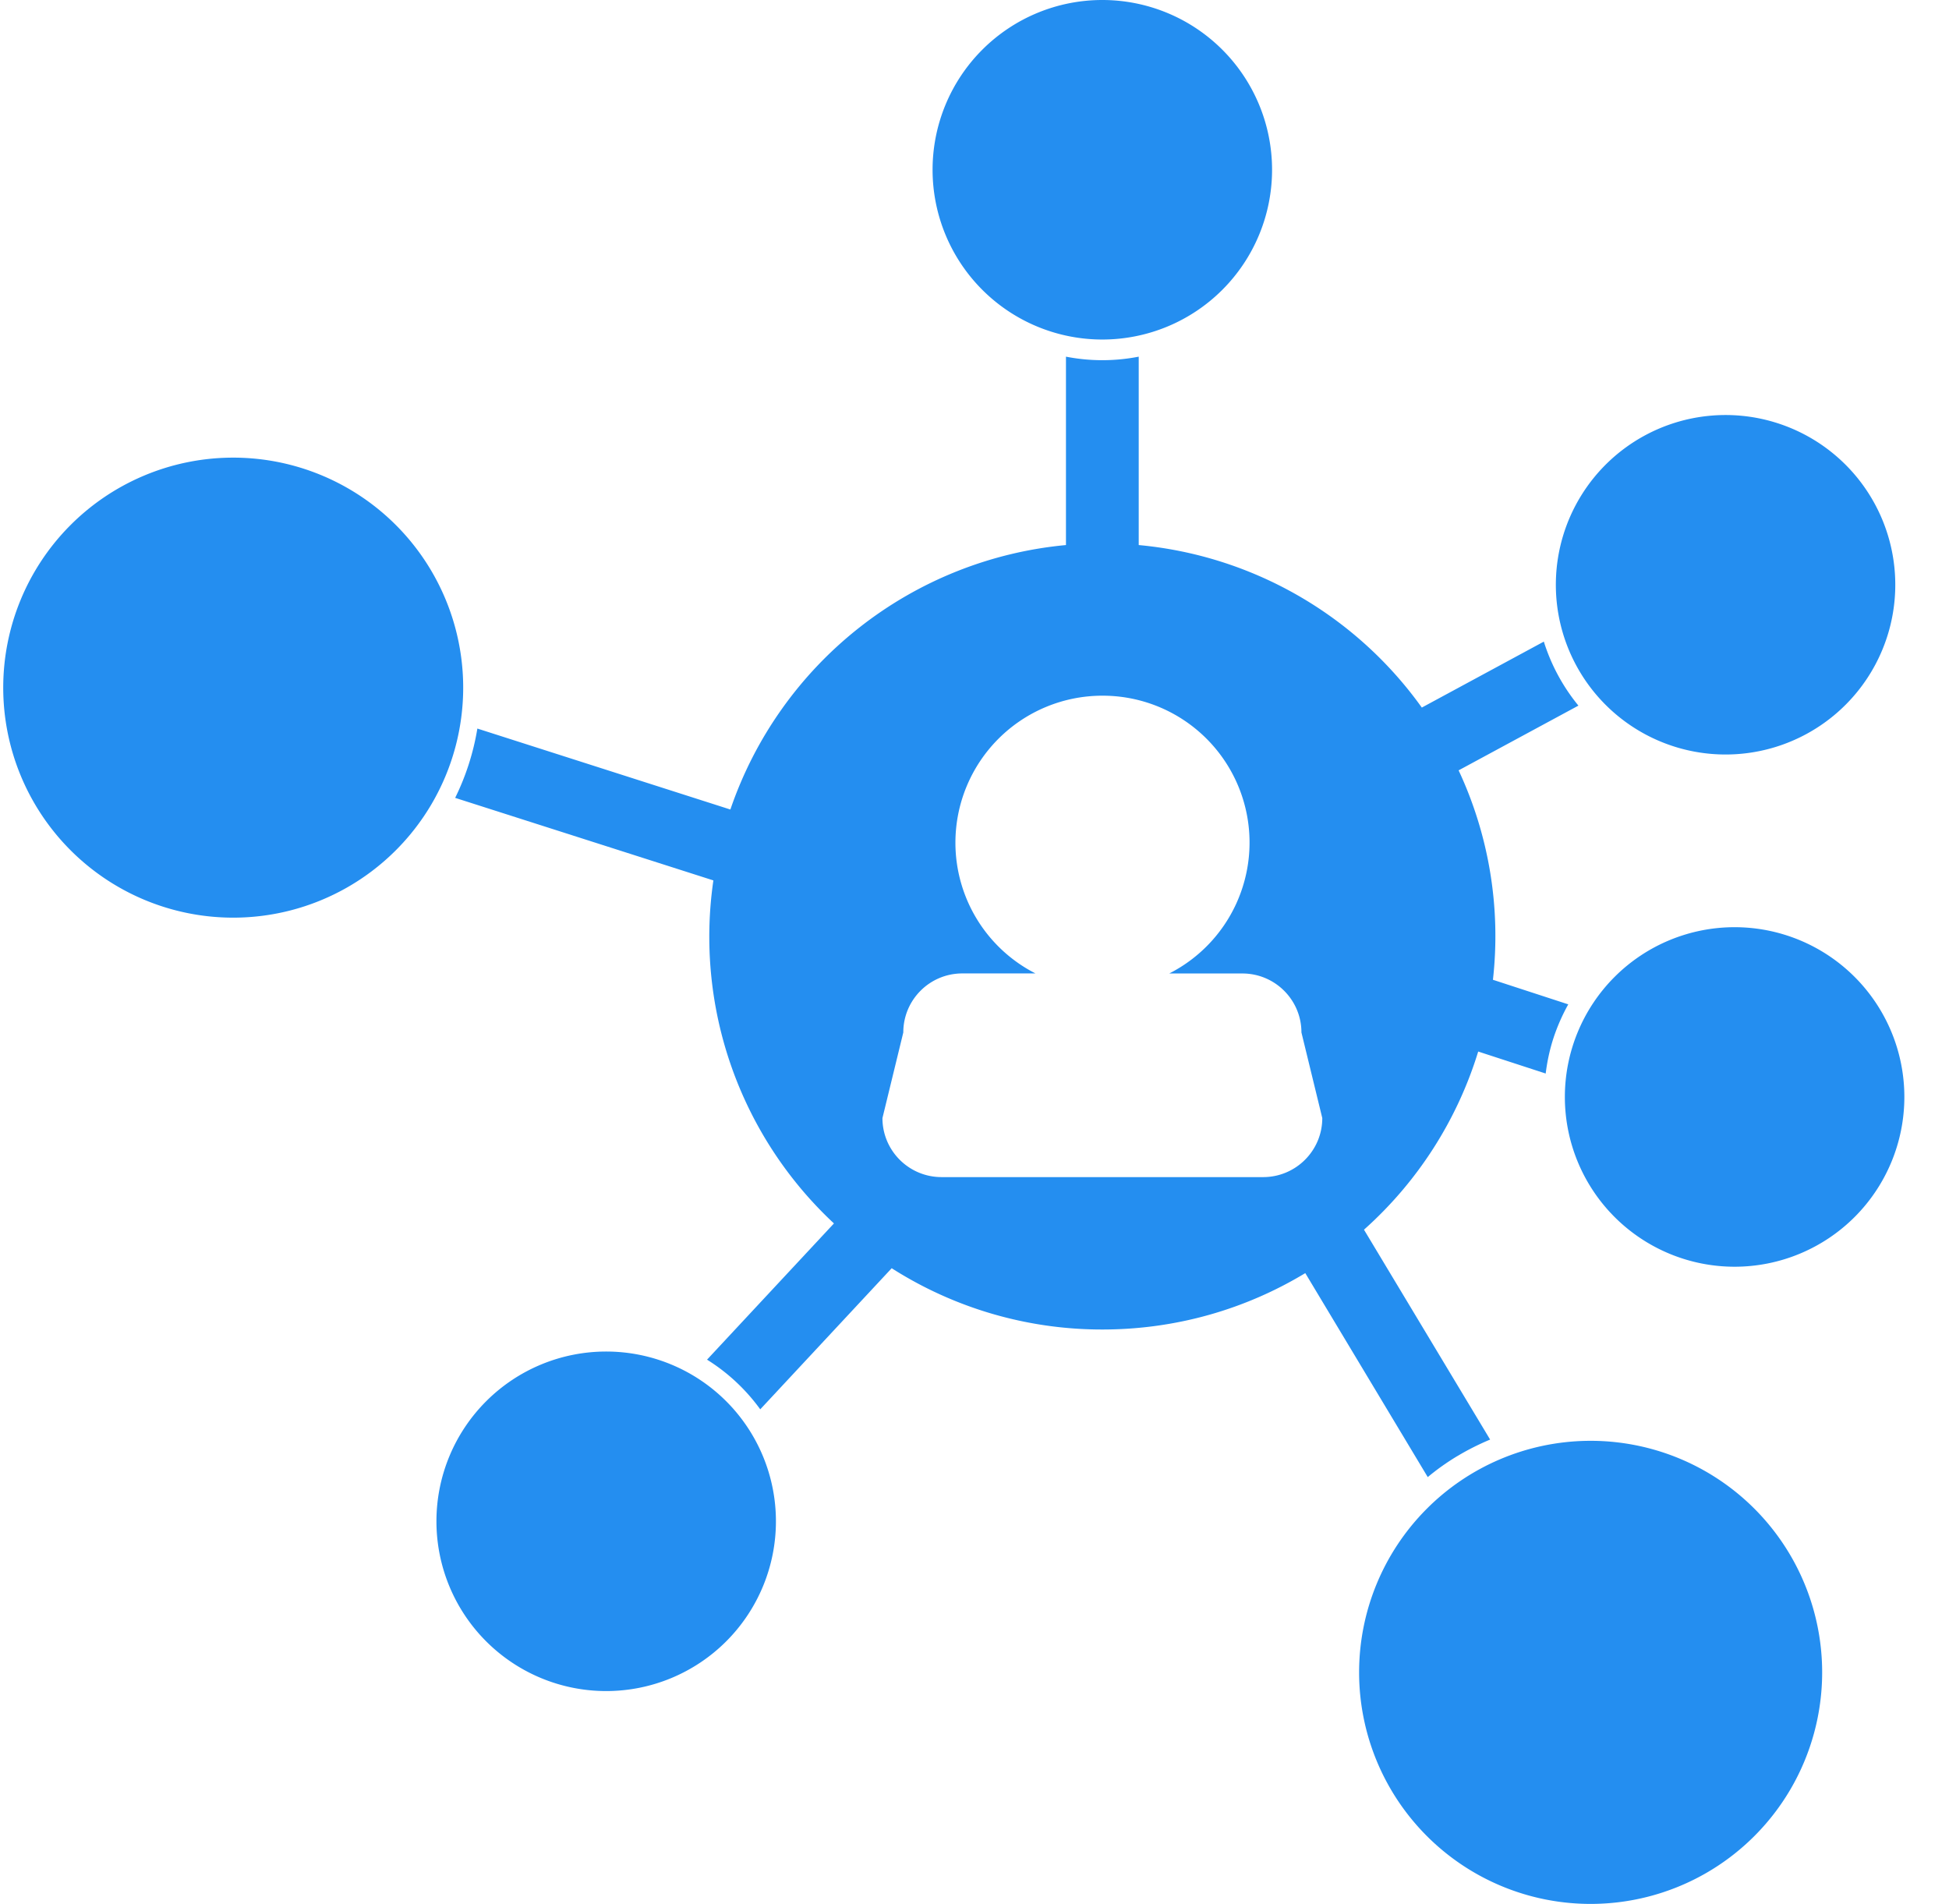
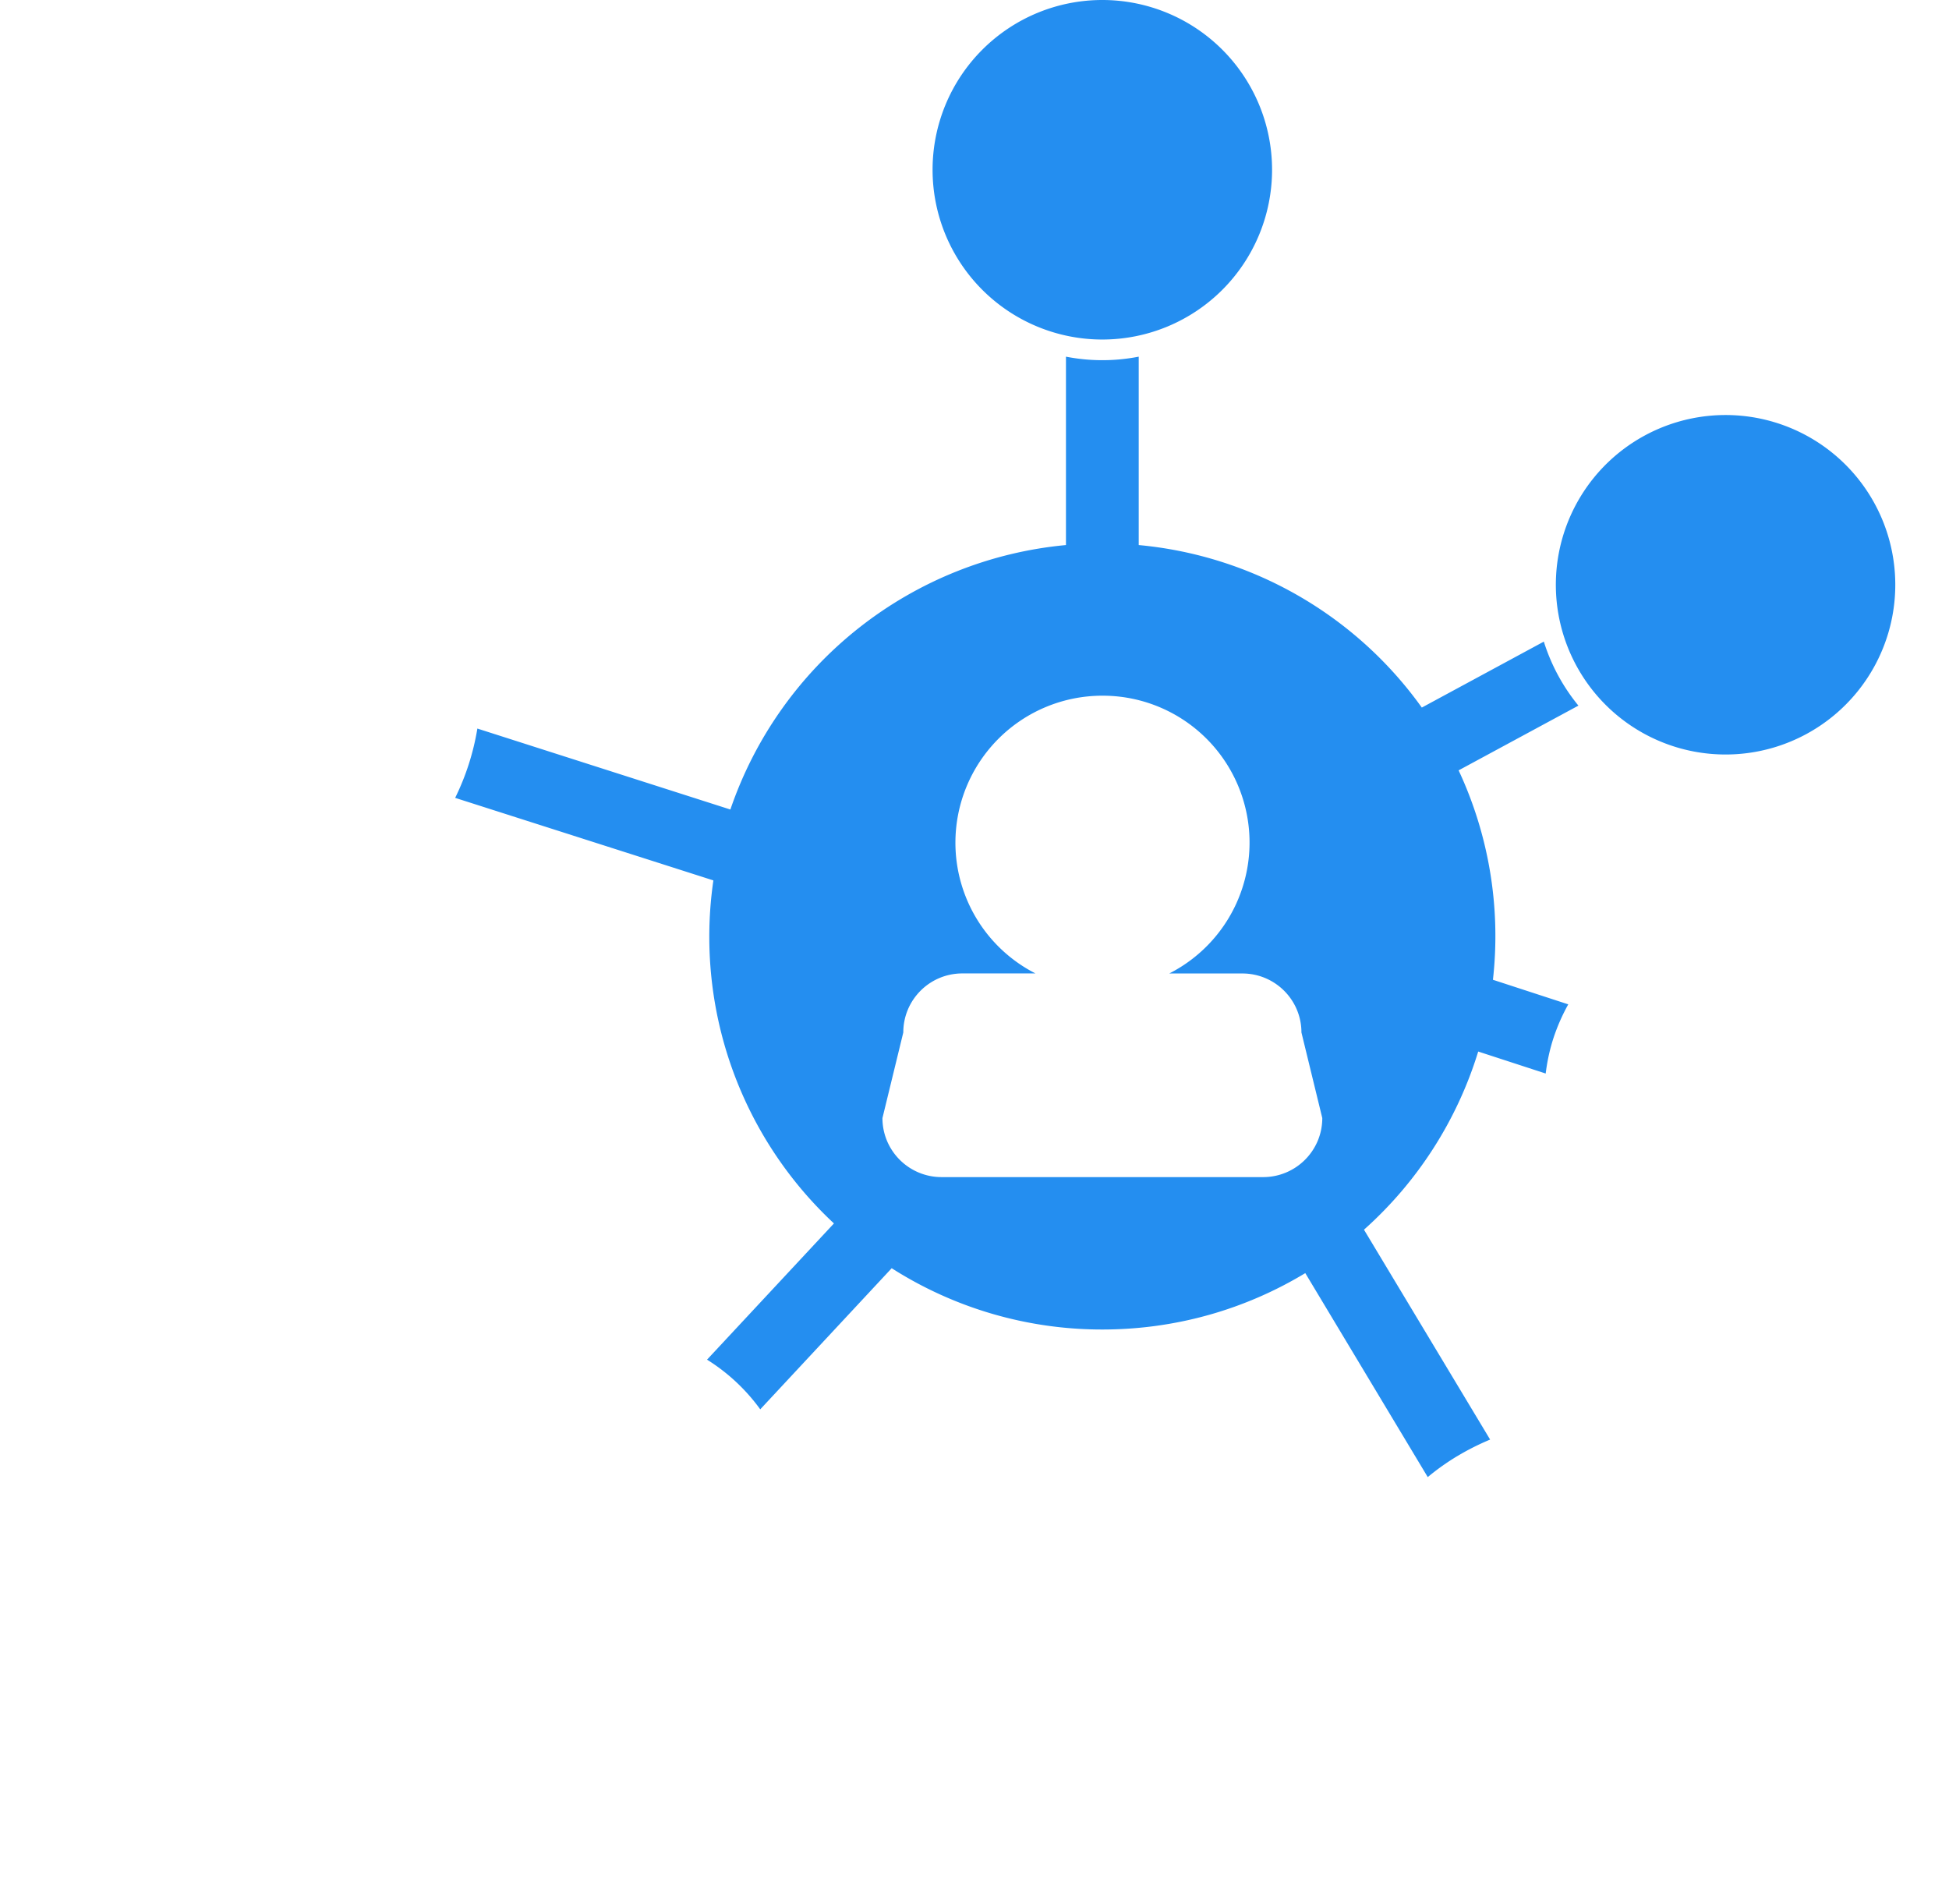
<svg xmlns="http://www.w3.org/2000/svg" width="43" height="42" fill="none">
  <path d="M32.156 32.12c.231-.139.472-.259.72-.363l-2.783-4.63a8.677 8.677 0 002.52-3.93l1.489.485c.032-.263.088-.526.173-.787a4.3 4.3 0 01.325-.739l-1.662-.542a8.64 8.64 0 00-.757-4.62l2.643-1.428a4.222 4.222 0 01-.763-1.412l-2.692 1.455a8.66 8.66 0 00-6.246-3.585V7.868a4.177 4.177 0 01-1.605 0v4.156a8.675 8.675 0 00-7.404 5.834l-5.582-1.786a5.46 5.46 0 01-.49 1.529l5.697 1.821a8.643 8.643 0 002.66 7.567l-2.8 3.005a4.186 4.186 0 011.174 1.096l2.9-3.113a8.63 8.63 0 004.648 1.352c1.638 0 3.17-.454 4.477-1.244l2.702 4.5c.203-.17.422-.325.656-.466zm-4.288-6.153h-7.095c-.72 0-1.304-.583-1.304-1.302l.46-1.889c0-.72.583-1.302 1.303-1.302h1.613a3.238 3.238 0 01-1.766-2.885 3.243 3.243 0 013.242-3.242 3.24 3.24 0 011.476 6.128h1.612c.72 0 1.304.582 1.304 1.301l.46 1.889c0 .72-.585 1.302-1.305 1.302zM24.32 7.49a3.745 3.745 0 100-7.49 3.745 3.745 0 000 7.49zm15.531 8.704a3.744 3.744 0 10-3.561-6.588 3.744 3.744 0 003.561 6.588z" fill="#248EF0" />
-   <path d="M38.27 27.944a3.745 3.745 0 100-7.49 3.745 3.745 0 000 7.49zM35.022 42a5.108 5.108 0 100-10.215 5.108 5.108 0 000 10.215zm-21.648-4.695a3.745 3.745 0 100-7.49 3.745 3.745 0 000 7.49zm-8.3-17.062a5.074 5.074 0 100-10.147 5.074 5.074 0 000 10.147z" fill="#248EF0" />
</svg>